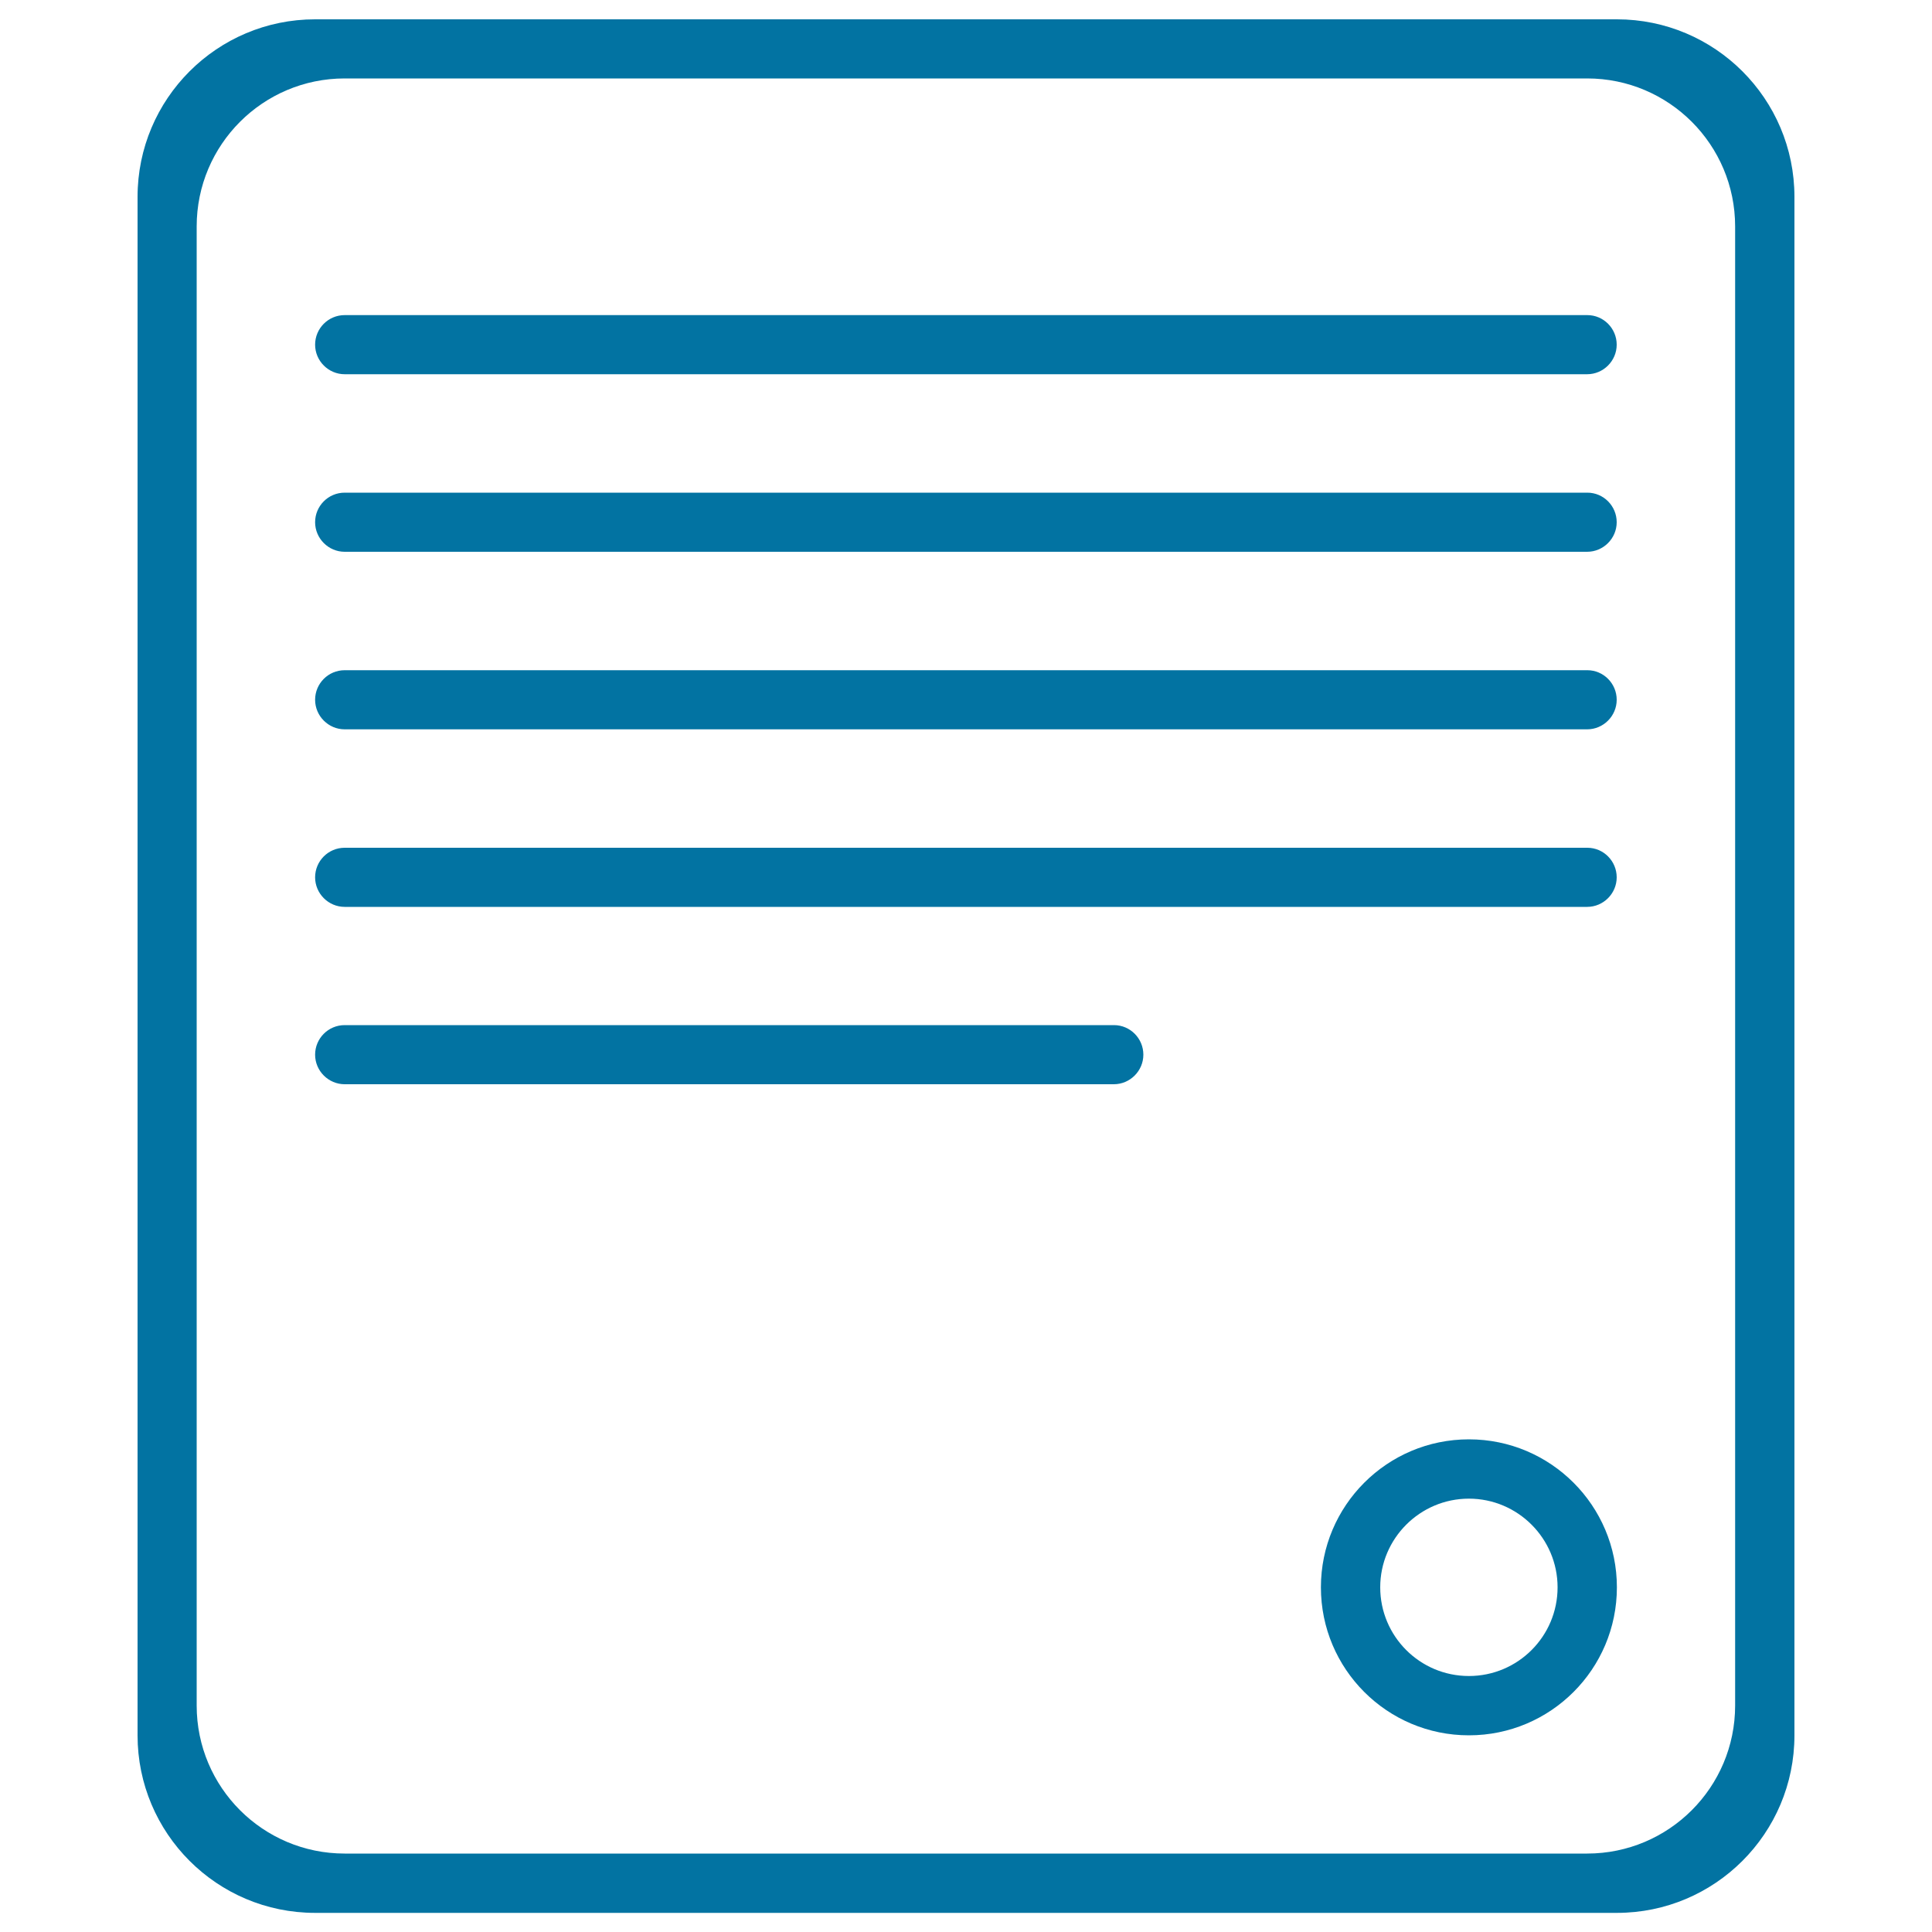
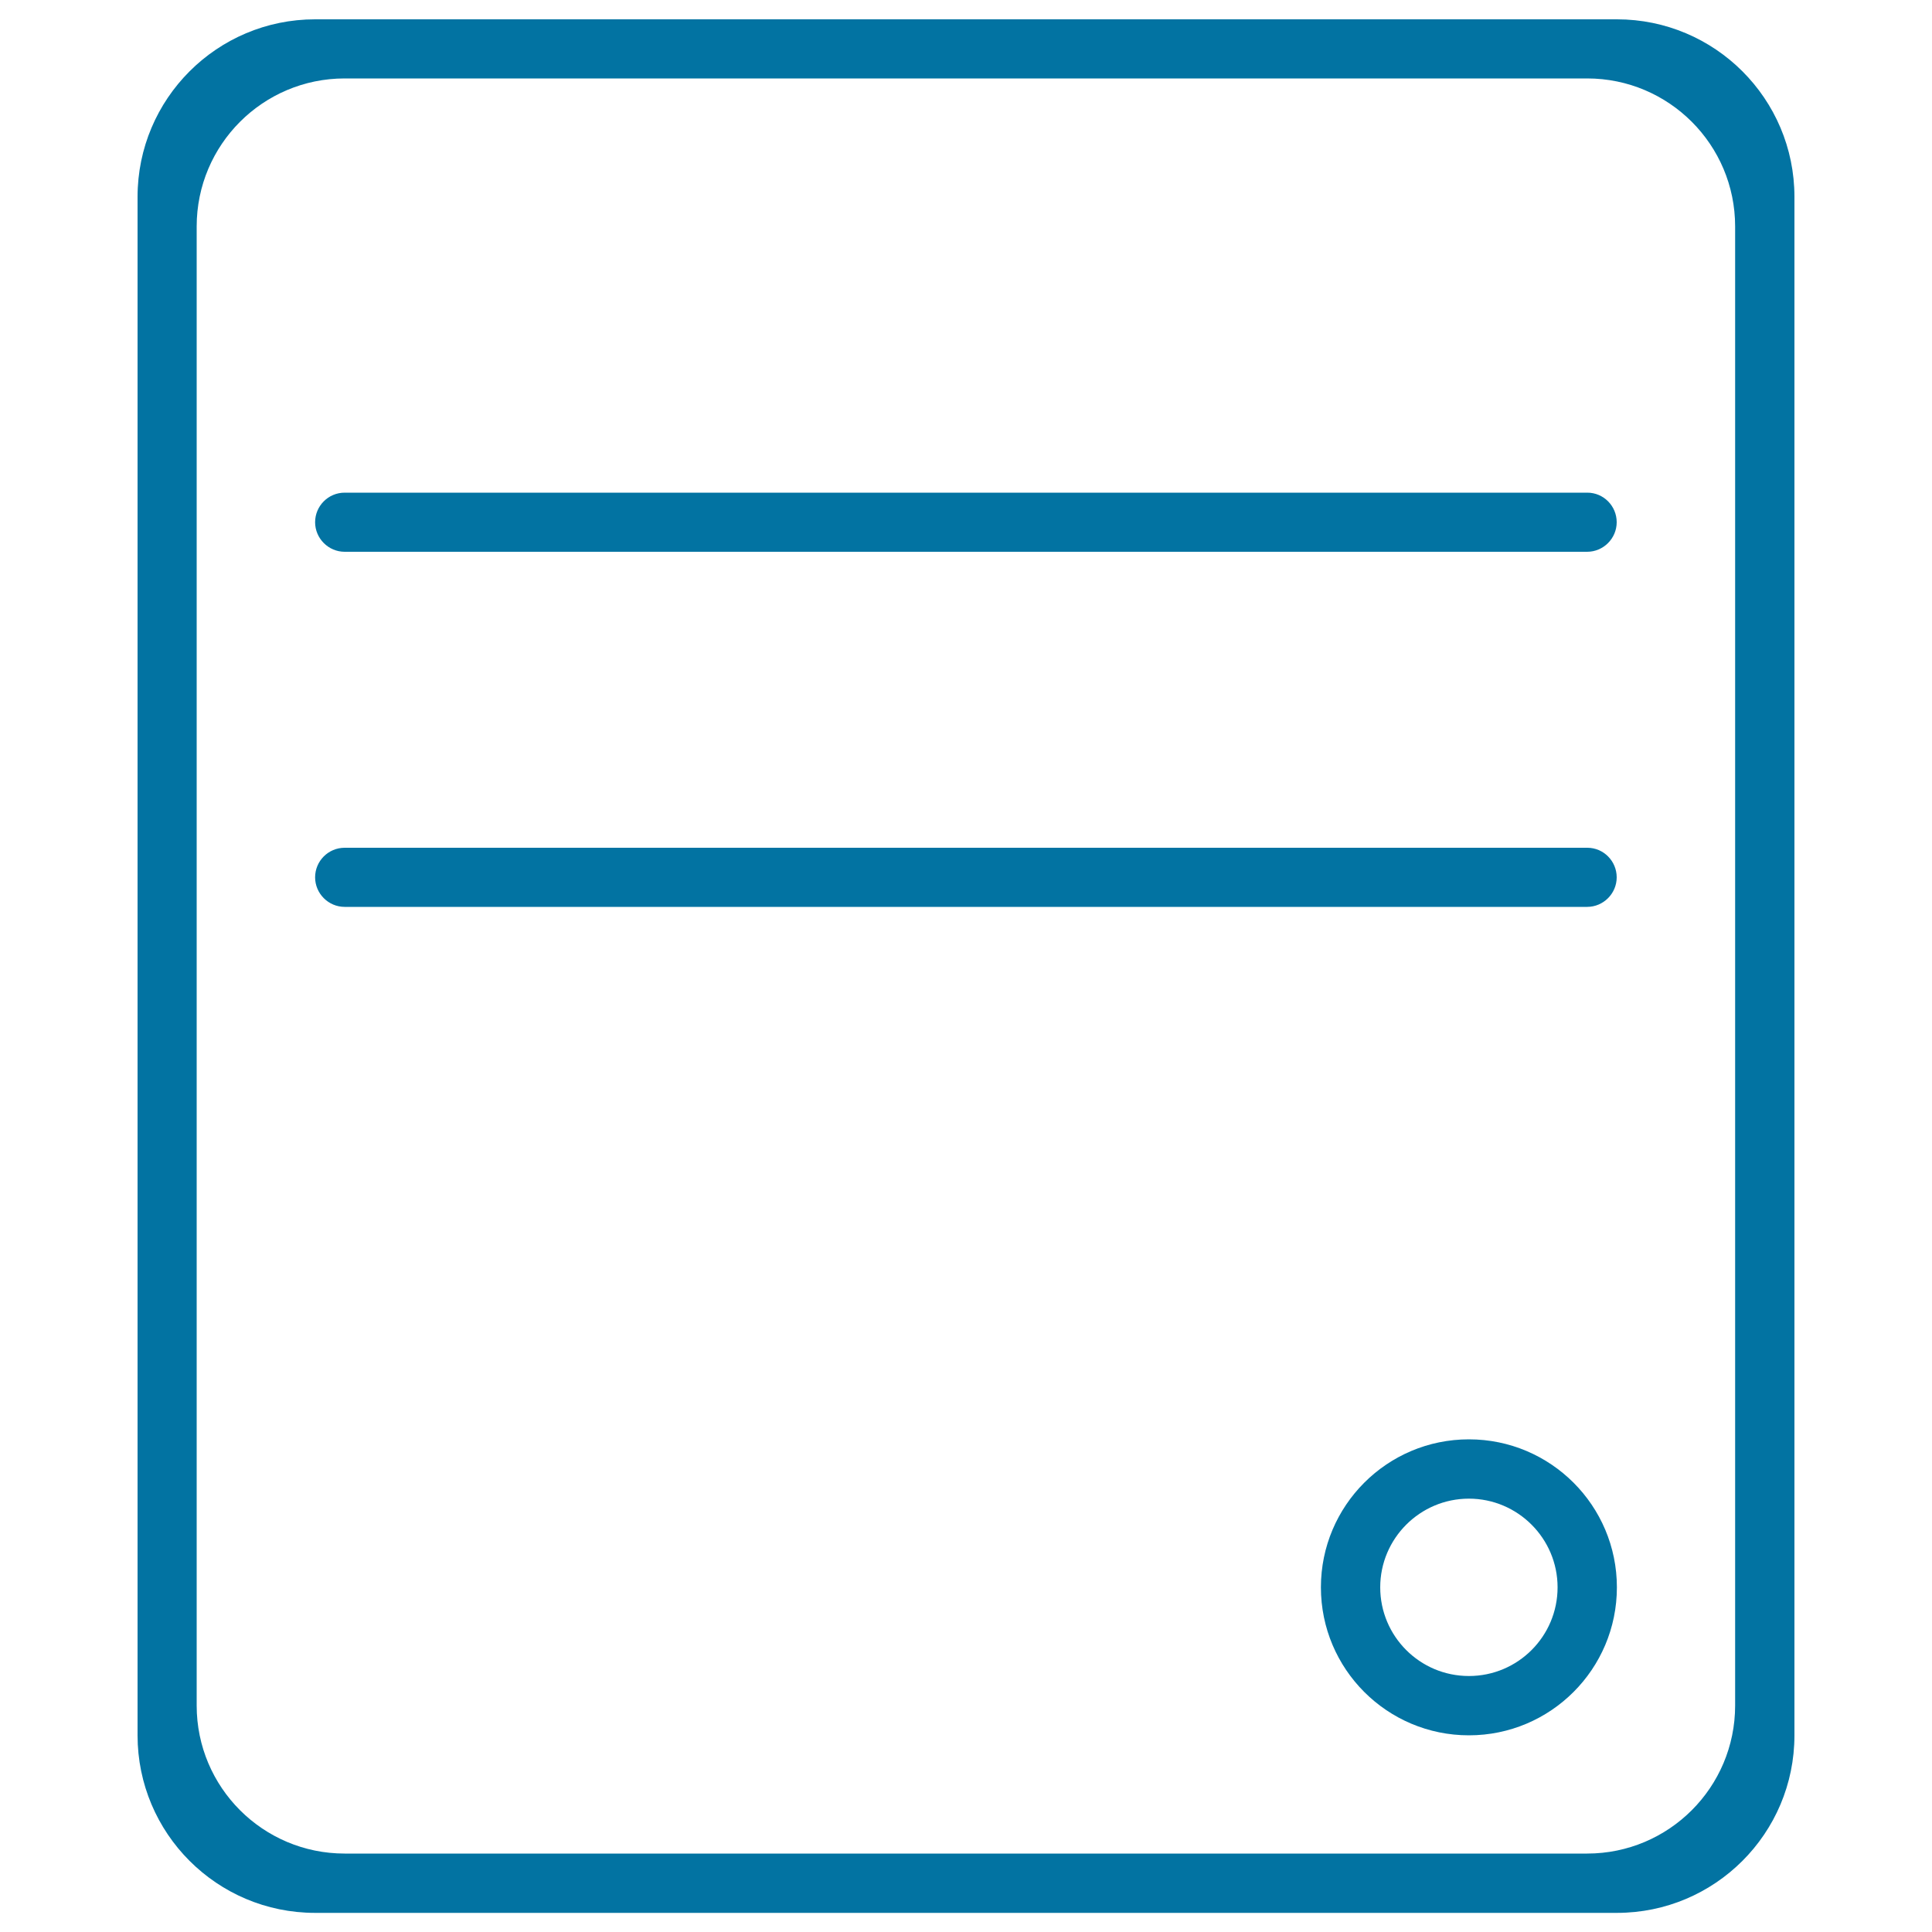
<svg xmlns="http://www.w3.org/2000/svg" viewBox="0 0 1000 1000" style="fill:#0273a2">
  <title>Document SVG icon</title>
  <g>
    <g>
      <path d="M836.9,10H163.1c-50.7,0-91.9,41.1-91.9,91.9v796.3c0,50.7,41.1,91.9,91.9,91.9h673.8c50.7,0,91.9-41.1,91.9-91.9V101.9C928.8,51.1,887.6,10,836.9,10z M898.1,882.8c0,42.3-34.3,76.6-76.6,76.6H178.4c-42.3,0-76.6-34.3-76.6-76.6V117.2c0-42.3,34.3-76.6,76.6-76.6h643.1c42.3,0,76.6,34.3,76.6,76.6V882.8z" />
-       <path d="M821.6,163.1H178.4c-8.5,0-15.3,6.9-15.3,15.3s6.9,15.3,15.3,15.3h643.1c8.4,0,15.3-6.9,15.3-15.3S830,163.1,821.6,163.1z" />
      <path d="M821.6,255H178.4c-8.5,0-15.3,6.9-15.3,15.3s6.9,15.3,15.3,15.3h643.1c8.4,0,15.3-6.9,15.3-15.3S830,255,821.6,255z" />
-       <path d="M821.6,346.9H178.4c-8.5,0-15.3,6.9-15.3,15.3s6.9,15.3,15.3,15.3h643.1c8.4,0,15.3-6.9,15.3-15.3S830,346.9,821.6,346.9z" />
      <path d="M821.6,438.8H178.4c-8.5,0-15.3,6.9-15.3,15.3s6.9,15.3,15.3,15.3h643.1c8.4,0,15.3-6.9,15.3-15.3S830,438.8,821.6,438.8z" />
-       <path d="M576.6,530.6H178.4c-8.5,0-15.3,6.9-15.3,15.3s6.9,15.3,15.3,15.3h398.1c8.4,0,15.3-6.9,15.3-15.3S585,530.6,576.6,530.6z" />
      <path d="M760.3,745c-42.3,0-76.6,34.3-76.6,76.6s34.3,76.6,76.6,76.6s76.6-34.3,76.6-76.6S802.6,745,760.3,745z M760.3,867.5c-25.4,0-45.9-20.6-45.9-45.9s20.6-45.9,45.9-45.9s45.9,20.6,45.9,45.9S785.7,867.5,760.3,867.5z" />
    </g>
  </g>
</svg>